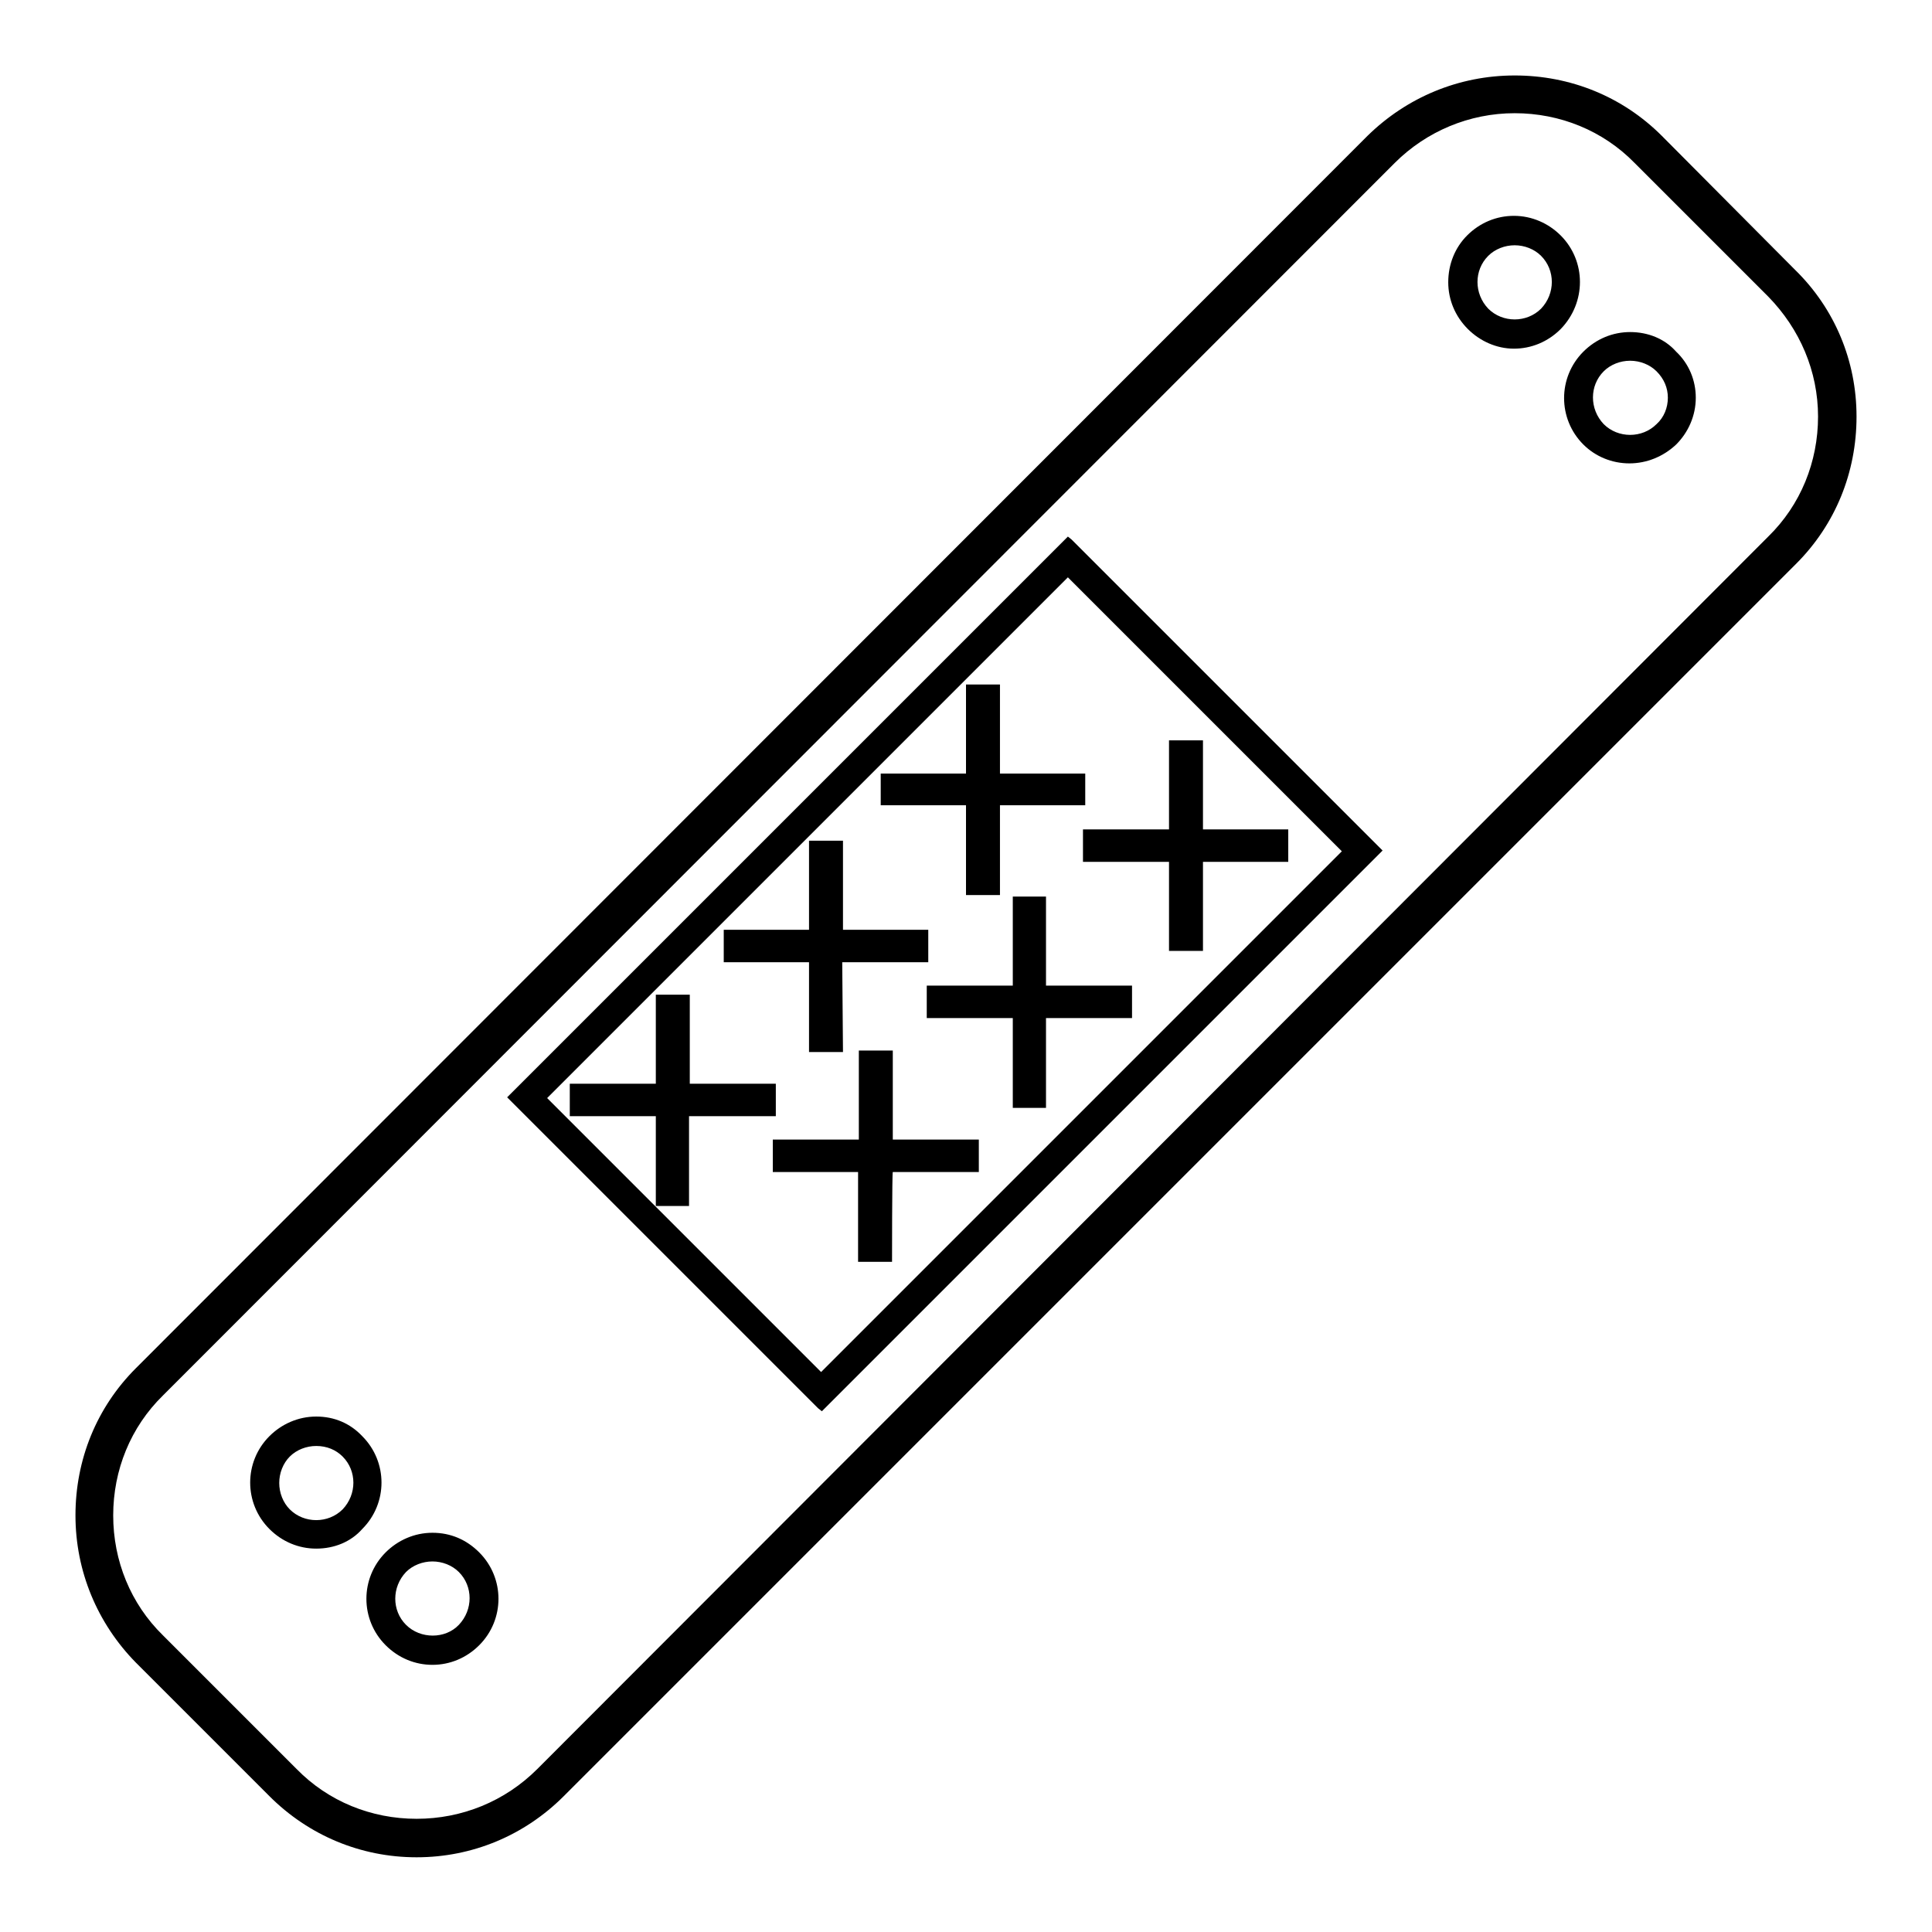
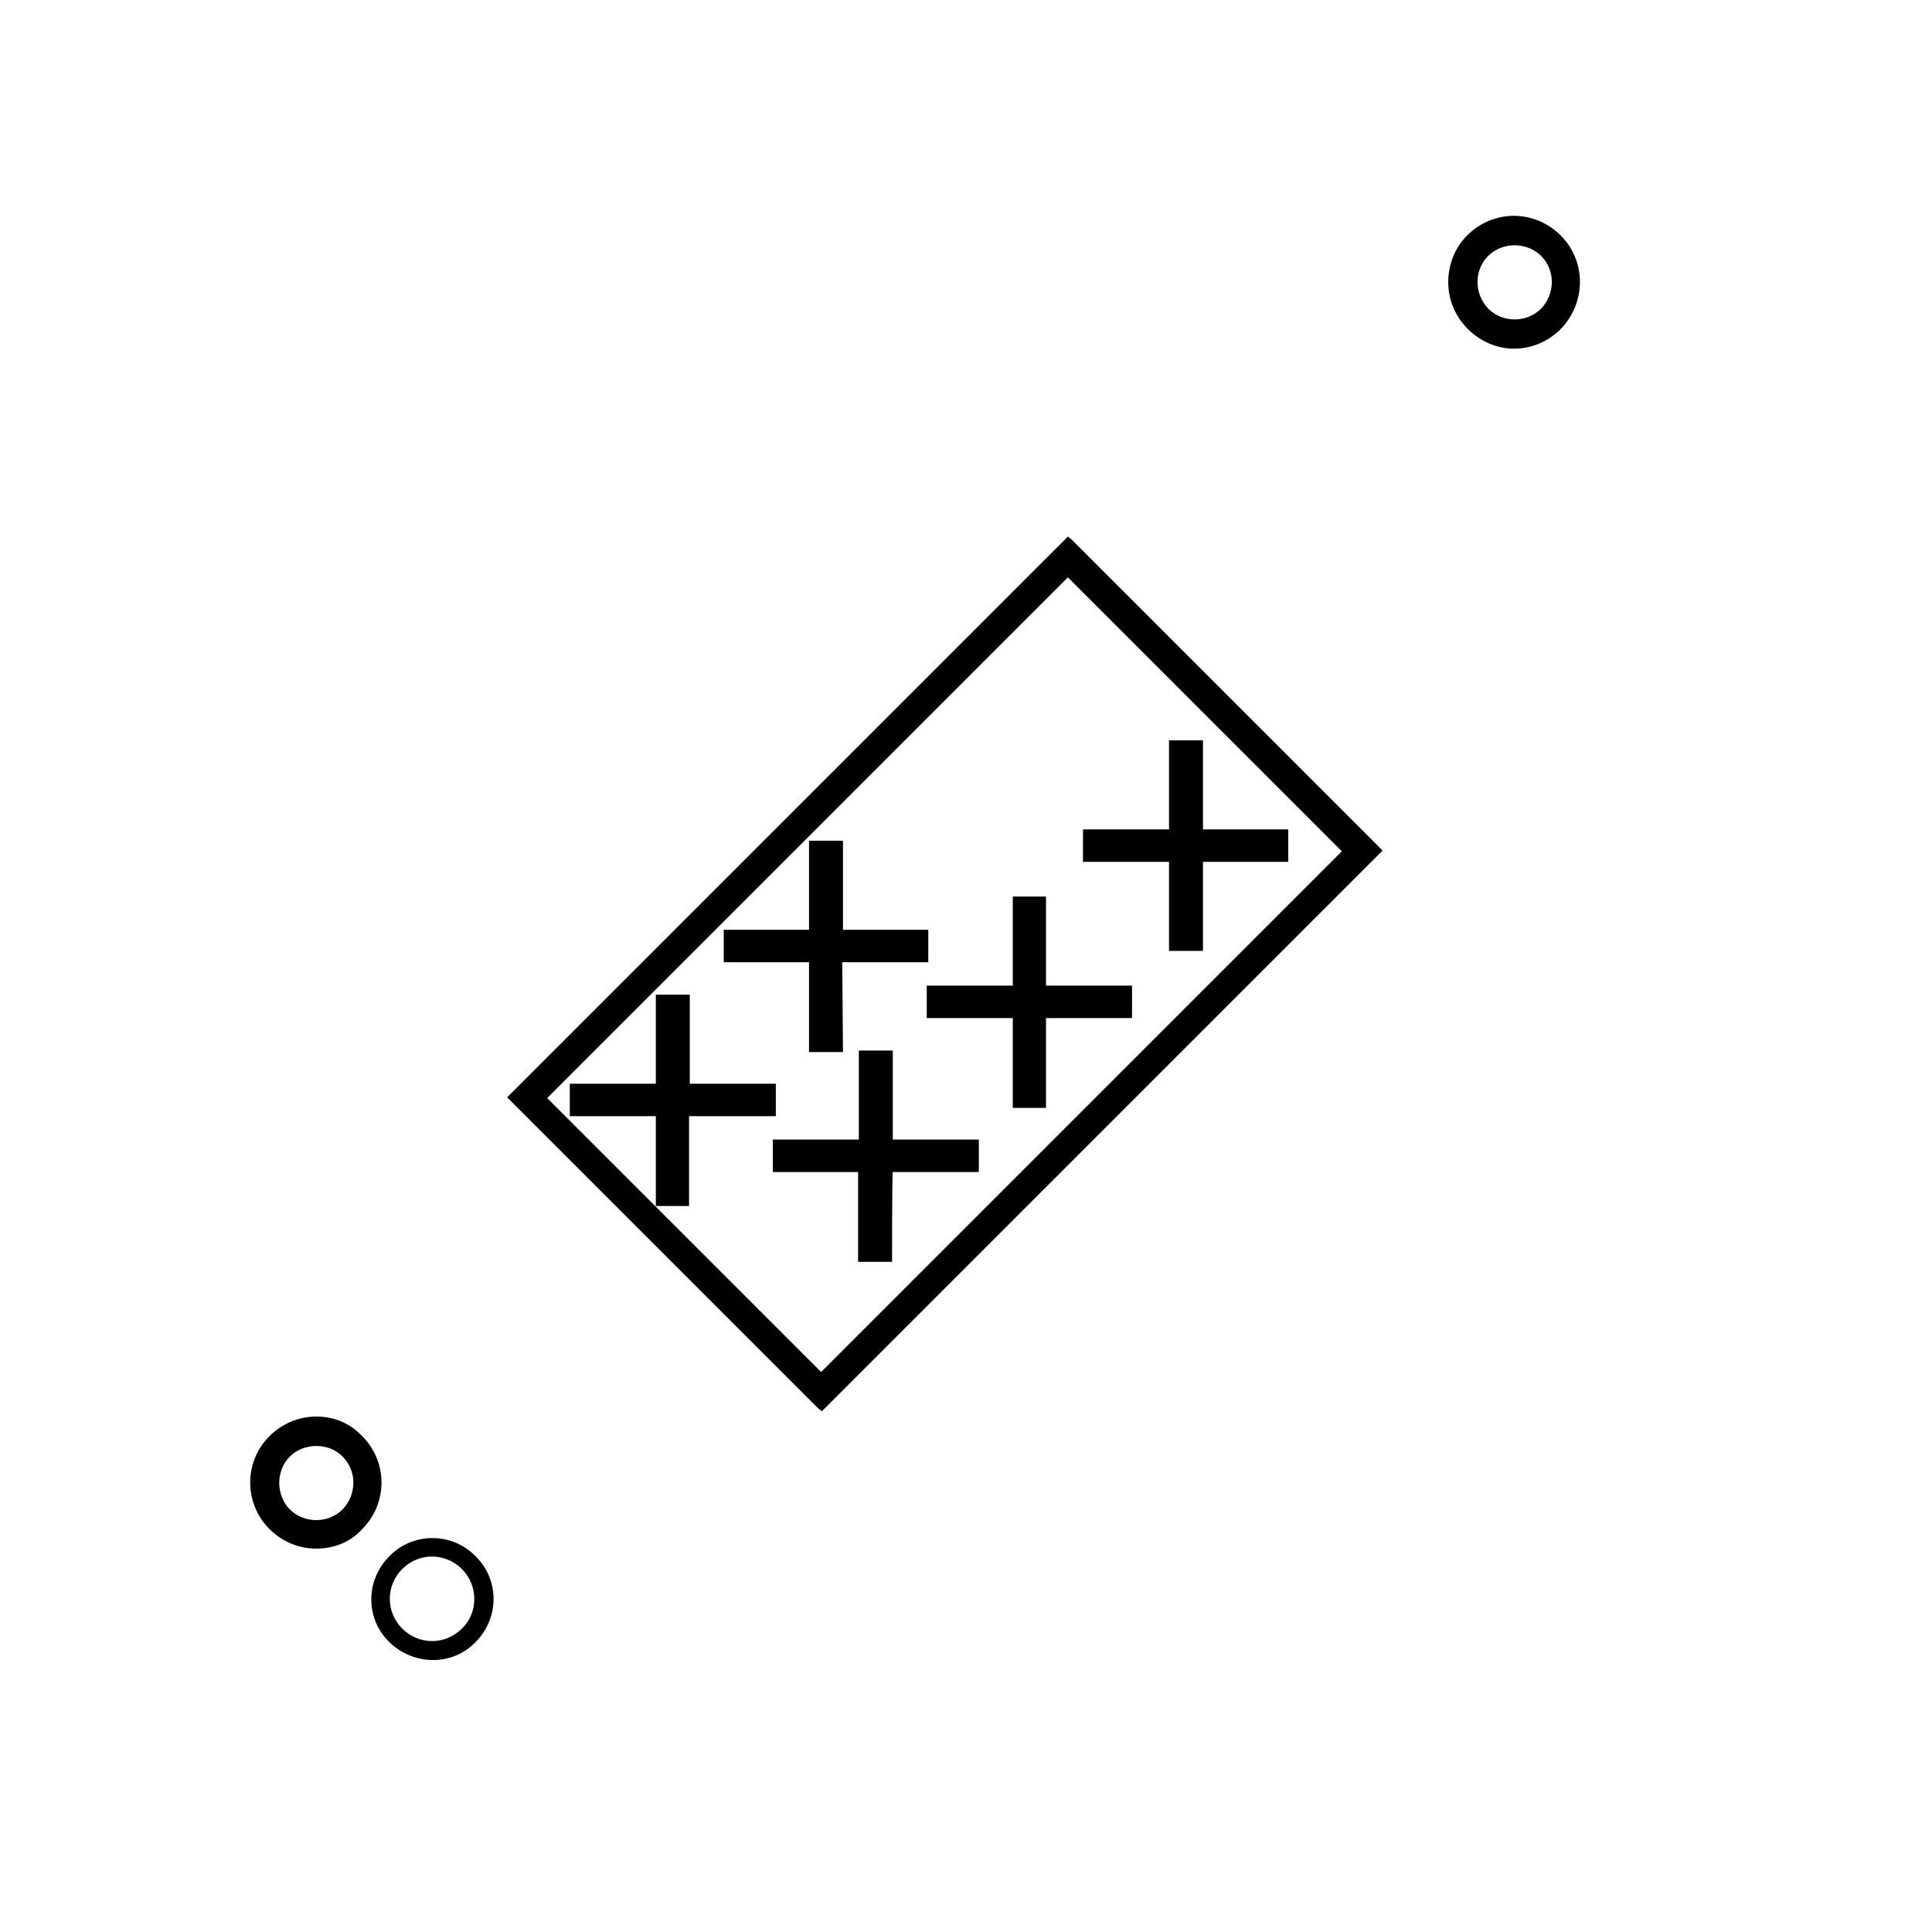
<svg xmlns="http://www.w3.org/2000/svg" version="1.1" x="0px" y="0px" viewBox="0 0 256 256" enable-background="new 0 0 256 256" xml:space="preserve">
  <g>
    <g>
      <g>
        <g>
          <g>
            <g>
              <path fill="#000000" d="M90.7 132.4L87.5 132.4 87.5 144.2 76.2 144.2 76.2 147.2 87.5 147.2 87.5 159.1 90.7 159.1 90.7 147.2 102.1 147.2 102.1 144.2 90.7 144.2 z" />
              <path fill="#000000" d="M86.9,159.8v-11.9H75.5v-4.3h11.4v-11.8h4.5v11.8h11.4v4.3H91.3v11.9H86.9L86.9,159.8z M76.8,146.6h11.4v11.9h2v-11.9l11.4,0v-1.8H90.1V133h-2v11.8l-11.4,0V146.6z" />
            </g>
          </g>
          <g>
            <g>
              <path fill="#000000" d="M107.9 126.8L107.9 138.7 111.1 138.7 111.1 126.8 122.5 126.8 122.5 123.8 111.1 123.8 111.1 112 107.9 112 107.9 123.8 96.5 123.8 96.5 126.8 z" />
              <path fill="#000000" d="M111.7,139.4h-4.5v-11.9H95.9v-4.3h11.3v-11.8h4.5v11.8h11.3v4.3h-11.4L111.7,139.4L111.7,139.4z M108.5,138.1h2v-11.9h11.4v-1.8l-11.3,0v-11.8h-2v11.8l-11.4,0v1.8h11.4L108.5,138.1L108.5,138.1z" />
            </g>
          </g>
          <g>
            <g>
              <path fill="#000000" d="M117.6 139.8L114.4 139.8 114.4 151.6 103.1 151.6 103.1 154.6 114.4 154.6 114.4 166.6 117.6 166.6 117.6 154.6 129 154.6 129 151.6 117.6 151.6 z" />
              <path fill="#000000" d="M118.2,167.2h-4.5v-11.9h-11.3V151l11.4,0v-11.8h4.5v11.8h11.4v4.3h-11.4C118.2,155.3,118.2,167.2,118.2,167.2z M115,165.9h2V154h11.4v-1.8H117v-11.8h-2v11.8h-11.3v1.8H115V165.9L115,165.9z" />
            </g>
          </g>
          <g>
            <g>
              <path fill="#000000" d="M47.6,190.8c-3.2-3.2-8.3-3.2-11.4,0s-3.2,8.3,0,11.4s8.3,3.2,11.4,0C50.8,199.1,50.8,194,47.6,190.8z M45.9,200.5c-2.2,2.2-5.7,2.2-7.9,0c-2.2-2.2-2.2-5.7,0-7.9c2.2-2.2,5.7-2.2,7.9,0C48,194.7,48,198.3,45.9,200.5z" />
              <path fill="#000000" d="M41.9,205.2L41.9,205.2c-2.3,0-4.5-0.9-6.2-2.6c-3.4-3.4-3.4-8.9,0-12.3c1.6-1.6,3.8-2.6,6.2-2.6s4.5,0.9,6.1,2.6c3.4,3.4,3.4,8.9,0,12.3C46.5,204.3,44.3,205.2,41.9,205.2z M41.9,189c-2,0-3.9,0.8-5.3,2.2c-2.9,2.9-2.9,7.7,0,10.5c1.4,1.4,3.3,2.2,5.3,2.2c2,0,3.9-0.8,5.3-2.2c2.9-2.9,2.9-7.6,0-10.5C45.8,189.8,43.9,189,41.9,189z M41.9,202.7c-1.7,0-3.2-0.7-4.4-1.8c-1.2-1.2-1.8-2.7-1.8-4.4c0-1.7,0.7-3.2,1.8-4.4c2.3-2.3,6.4-2.3,8.8,0c2.4,2.4,2.4,6.4,0,8.8C45.2,202.1,43.6,202.7,41.9,202.7z M41.9,191.6c-1.3,0-2.6,0.5-3.5,1.4c-0.9,0.9-1.4,2.2-1.4,3.5c0,1.3,0.5,2.6,1.4,3.5c1.9,1.9,5.1,1.9,7,0c1.9-2,1.9-5.1,0-7C44.5,192.1,43.3,191.6,41.9,191.6z" />
            </g>
          </g>
          <g>
            <g>
              <path fill="#000000" d="M51.6,206.2c-3.2,3.2-3.2,8.3,0,11.4s8.3,3.2,11.4,0c3.2-3.2,3.2-8.3,0-11.4C59.9,203,54.7,203,51.6,206.2z M61.2,215.8c-2.2,2.2-5.7,2.2-7.9,0c-2.2-2.2-2.2-5.7,0-7.9c2.2-2.2,5.7-2.2,7.9,0C63.4,210.1,63.4,213.7,61.2,215.8z" />
-               <path fill="#000000" d="M57.3,220.6L57.3,220.6c-2.3,0-4.5-0.9-6.2-2.6c-3.4-3.4-3.4-8.9,0-12.3c1.6-1.6,3.8-2.6,6.2-2.6s4.5,0.9,6.2,2.6c3.4,3.4,3.4,8.9,0,12.3C61.8,219.7,59.6,220.6,57.3,220.6z M57.3,204.4c-2,0-3.9,0.8-5.3,2.2c-2.9,2.9-2.9,7.6,0,10.5c1.4,1.4,3.3,2.2,5.3,2.2l0,0c2,0,3.9-0.8,5.3-2.2c2.9-2.9,2.9-7.6,0-10.5C61.2,205.2,59.3,204.4,57.3,204.4z M57.3,218.1c-1.7,0-3.2-0.6-4.4-1.8c-2.4-2.4-2.4-6.4,0-8.8c2.3-2.3,6.4-2.3,8.8,0c2.4,2.4,2.4,6.3,0,8.8C60.5,217.4,59,218.1,57.3,218.1z M57.3,206.9c-1.3,0-2.6,0.5-3.5,1.4c-1.9,2-1.9,5.1,0,7c1.9,1.9,5.2,1.9,7,0c1.9-2,1.9-5.1,0-7C59.9,207.4,58.6,206.9,57.3,206.9z" />
            </g>
          </g>
          <g>
-             <path fill="#000000" d="M237.9,35.8L220.2,18c-5.2-5.2-12.1-8-19.5-8c-7.4,0-14.3,2.9-19.5,8L18,181.3c-5.2,5.2-8,12.1-8,19.5c0,7.4,2.9,14.3,8,19.5l17.7,17.7c5.2,5.2,12.1,8.1,19.5,8.1c7.4,0,14.3-2.9,19.5-8.1L238,74.7c5.2-5.2,8-12.1,8-19.5S243.1,40.9,237.9,35.8z M55.2,241c-6,0-11.7-2.3-15.9-6.6l-17.7-17.7c-4.3-4.2-6.6-9.9-6.6-15.9c0-6,2.3-11.7,6.6-15.9L184.8,21.6c4.2-4.2,9.9-6.6,15.9-6.6c6,0,11.7,2.3,15.9,6.6l17.7,17.7c4.2,4.3,6.6,9.9,6.6,15.9c0,6-2.3,11.7-6.6,15.9L71.2,234.4C66.9,238.7,61.2,241,55.2,241z" />
            <path fill="#000000" d="M141.5,71.1l-73.9,73.9l-0.4,0.4l41.2,41.2l0.5,0.4l73.9-73.9l0.4-0.4l-41.2-41.2L141.5,71.1z M141.5,76.5l36.3,36.3l-69,69l-36.3-36.3L141.5,76.5z" />
-             <path fill="#000000" d="M128 118.6L132.5 118.6 132.5 106.7 143.8 106.7 143.8 102.5 132.5 102.5 132.5 90.7 128 90.7 128 102.5 116.7 102.5 116.7 106.7 128 106.7 z" />
            <path fill="#000000" d="M138.6 118.8L134.2 118.8 134.2 130.6 122.8 130.6 122.8 134.9 134.2 134.9 134.2 146.8 138.6 146.8 138.6 134.9 150 134.9 150 130.6 138.6 130.6 z" />
            <path fill="#000000" d="M143.5 114.2L154.9 114.2 154.9 126 159.4 126 159.4 114.2 170.7 114.2 170.7 109.9 159.4 109.9 159.4 98.1 154.9 98.1 154.9 109.9 143.5 109.9 z" />
            <path fill="#000000" d="M206.8,31.2c-1.6-1.6-3.8-2.6-6.2-2.6c-2.3,0-4.5,0.9-6.2,2.6c-1.6,1.6-2.5,3.8-2.5,6.2c0,2.3,0.9,4.5,2.6,6.2c1.6,1.6,3.8,2.6,6.1,2.6c2.3,0,4.5-0.9,6.2-2.6C210.2,40.1,210.2,34.6,206.8,31.2z M204.2,40.9c-1.9,1.9-5.1,1.9-7,0c-1.9-2-1.9-5.1,0-7c0.9-0.9,2.2-1.4,3.5-1.4c1.3,0,2.6,0.5,3.5,1.4C206.1,35.8,206.1,38.9,204.2,40.9z" />
-             <path fill="#000000" d="M216,44c-2.3,0-4.5,0.9-6.2,2.6c-3.4,3.4-3.4,8.9,0,12.3c1.6,1.6,3.8,2.5,6.1,2.5c2.3,0,4.5-0.9,6.2-2.5c1.6-1.6,2.6-3.8,2.6-6.2c0-2.3-0.9-4.5-2.6-6.1C220.6,44.9,218.4,44,216,44z M221,52.7c0,1.3-0.5,2.6-1.5,3.5c-1.9,1.9-5.1,1.9-7,0c-1.9-2-1.9-5.1,0-7c0.9-0.9,2.2-1.4,3.5-1.4c1.3,0,2.6,0.5,3.5,1.4C220.5,50.2,221,51.4,221,52.7z" />
          </g>
        </g>
      </g>
      <g />
      <g />
      <g />
      <g />
      <g />
      <g />
      <g />
      <g />
      <g />
      <g />
      <g />
      <g />
      <g />
      <g />
      <g />
    </g>
  </g>
</svg>